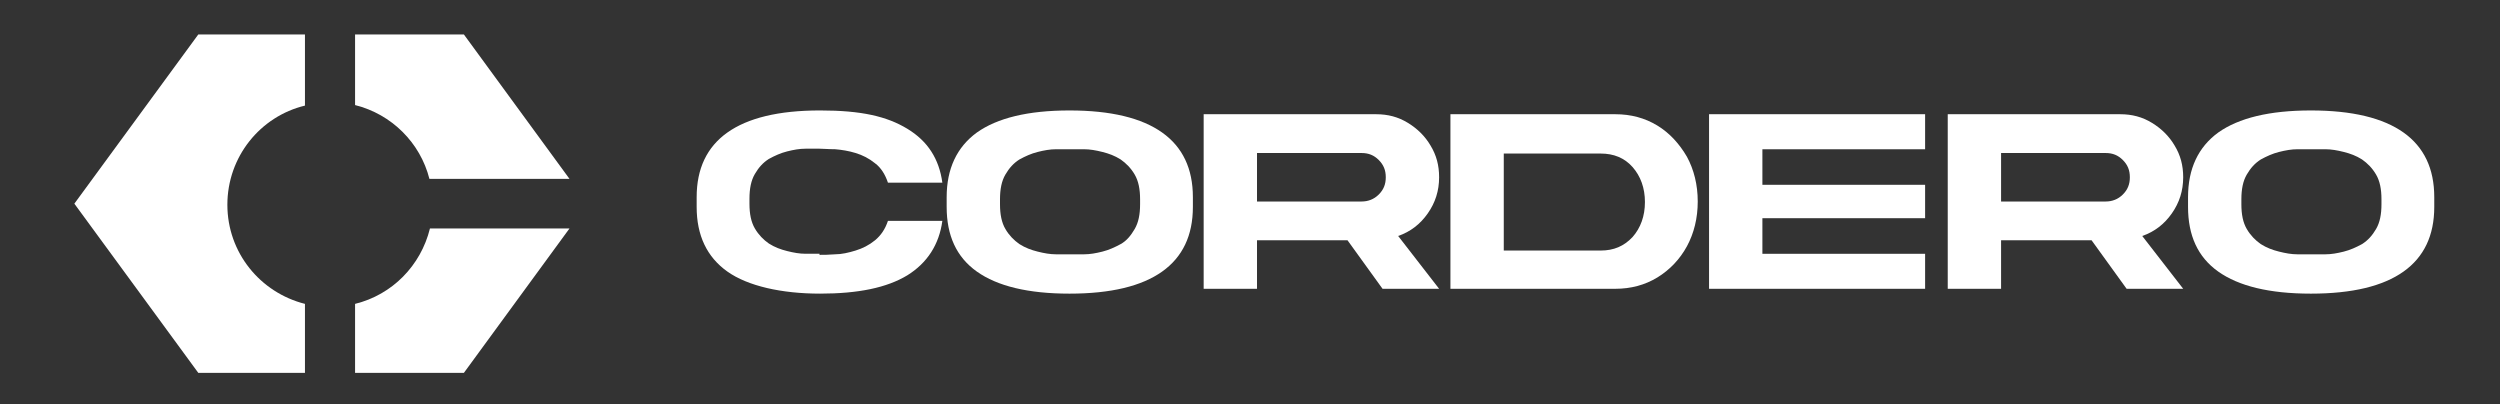
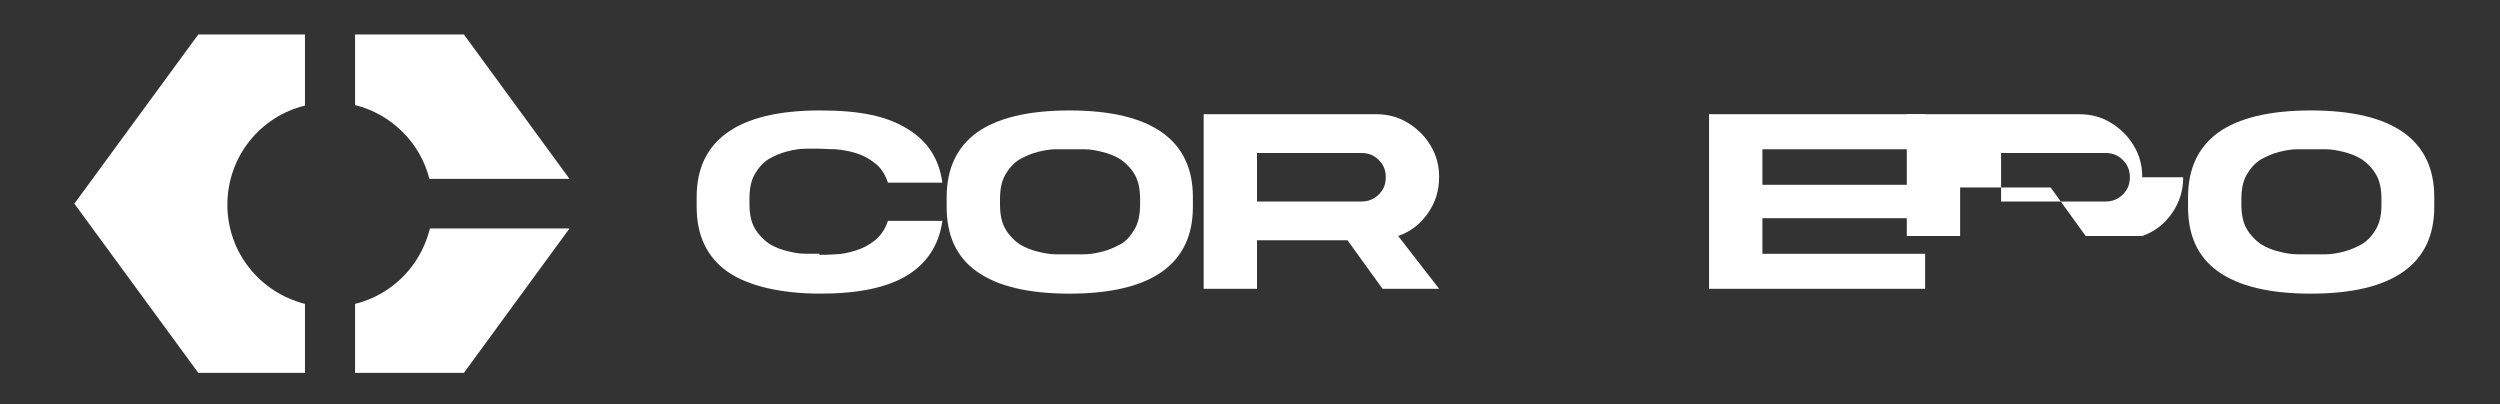
<svg xmlns="http://www.w3.org/2000/svg" id="Layer_1" viewBox="0 0 464 75">
  <rect x="0" y="0" width="464" height="75" fill="#333333" stroke="none" />
  <defs>
    <style>      .st0 {        fill: #fff;      }    </style>
  </defs>
  <g>
    <path class="st0" d="M152.1,47.3c.7,0,1.7,0,2.9-.1,1.2,0,2.5-.3,3.8-.7s2.5-1,3.6-1.9c1.1-.9,1.9-2.1,2.4-3.6h10.1c-.6,4.4-2.8,7.8-6.5,10.1-3.8,2.3-9.1,3.4-16.2,3.4s-13.4-1.4-17.2-4.1c-3.8-2.7-5.7-6.7-5.7-12v-1.8c0-5.3,1.9-9.3,5.7-12s9.5-4.1,17.2-4.1,12.4,1.1,16.2,3.4c3.8,2.3,5.9,5.6,6.5,10h-10.1c-.5-1.5-1.3-2.8-2.4-3.6-1.1-.9-2.3-1.5-3.6-1.9s-2.6-.6-3.8-.7c-1.2,0-2.2-.1-2.9-.1s-1.5,0-2.6,0c-1.1,0-2.2.2-3.4.5-1.2.3-2.3.8-3.4,1.4-1.1.7-1.9,1.6-2.6,2.8-.7,1.2-1,2.7-1,4.6v.9c0,1.9.3,3.4,1,4.6.7,1.2,1.6,2.1,2.6,2.8,1.1.7,2.2,1.1,3.4,1.4,1.2.3,2.3.5,3.4.5,1.1,0,1.9,0,2.6,0Z" />
    <path class="st0" d="M221.4,38.4c0,5.3-1.9,9.3-5.7,12-3.8,2.7-9.5,4.1-17.2,4.1s-13.4-1.4-17.2-4.1c-3.8-2.7-5.6-6.7-5.6-12v-1.8c0-5.3,1.9-9.3,5.6-12,3.8-2.7,9.5-4.1,17.2-4.1s13.4,1.4,17.2,4.1,5.7,6.7,5.7,12v1.8ZM185.6,37.9c0,1.9.3,3.4,1,4.6.7,1.2,1.6,2.1,2.6,2.8,1.1.7,2.2,1.1,3.4,1.4s2.3.5,3.4.5c1.1,0,1.9,0,2.6,0s1.5,0,2.6,0c1.1,0,2.2-.2,3.4-.5,1.2-.3,2.3-.8,3.4-1.4s1.9-1.6,2.6-2.8c.7-1.2,1-2.7,1-4.6v-.9c0-1.9-.3-3.4-1-4.6s-1.6-2.1-2.6-2.8c-1.1-.7-2.2-1.1-3.4-1.4-1.2-.3-2.3-.5-3.4-.5s-1.9,0-2.6,0-1.5,0-2.6,0c-1.1,0-2.2.2-3.4.5-1.2.3-2.3.8-3.4,1.4-1.1.7-1.9,1.6-2.6,2.8-.7,1.2-1,2.7-1,4.6v.9Z" />
    <path class="st0" d="M267.1,32.9c0,2.5-.7,4.7-2.1,6.7-1.4,2-3.2,3.4-5.5,4.2l7.6,9.8h-10.5l-6.5-9h-16.8v9h-9.9V21.2h32c2.2,0,4.1.5,5.9,1.6,1.8,1.1,3.2,2.5,4.2,4.2,1.1,1.8,1.6,3.7,1.6,5.9ZM233.3,28.4v9h19.4c1.2,0,2.3-.4,3.2-1.3.9-.9,1.3-1.9,1.3-3.2s-.4-2.3-1.3-3.2c-.9-.9-1.9-1.3-3.2-1.3h-19.4Z" />
-     <path class="st0" d="M299.8,21.2c2.9,0,5.5.7,7.8,2.1,2.3,1.4,4.1,3.4,5.5,5.8,1.3,2.4,2,5.2,2,8.3s-.7,5.9-2,8.3c-1.3,2.4-3.2,4.4-5.5,5.8-2.3,1.4-4.9,2.1-7.8,2.1h-30.6V21.2h30.6ZM297.1,46.5c2.4,0,4.3-.8,5.9-2.5,1.5-1.7,2.3-3.9,2.3-6.5s-.8-4.8-2.3-6.5c-1.5-1.7-3.5-2.5-5.9-2.5h-18v18h18Z" />
    <path class="st0" d="M357.3,27.7h-30.2v6.6h30.2v6.2h-30.2v6.6h30.2v6.5h-40.1V21.2h40.1v6.5Z" />
-     <path class="st0" d="M405.2,32.9c0,2.5-.7,4.7-2.1,6.7-1.4,2-3.2,3.4-5.5,4.2l7.6,9.8h-10.5l-6.5-9h-16.8v9h-9.9V21.2h32c2.2,0,4.1.5,5.9,1.6,1.8,1.1,3.2,2.5,4.2,4.2,1.1,1.8,1.6,3.7,1.6,5.9ZM371.4,28.4v9h19.4c1.2,0,2.3-.4,3.2-1.3.9-.9,1.3-1.9,1.3-3.2s-.4-2.3-1.3-3.2c-.9-.9-1.9-1.3-3.2-1.3h-19.4Z" />
+     <path class="st0" d="M405.2,32.9c0,2.5-.7,4.7-2.1,6.7-1.4,2-3.2,3.4-5.5,4.2h-10.5l-6.5-9h-16.8v9h-9.9V21.2h32c2.2,0,4.1.5,5.9,1.6,1.8,1.1,3.2,2.5,4.2,4.2,1.1,1.8,1.6,3.7,1.6,5.9ZM371.4,28.4v9h19.4c1.2,0,2.3-.4,3.2-1.3.9-.9,1.3-1.9,1.3-3.2s-.4-2.3-1.3-3.2c-.9-.9-1.9-1.3-3.2-1.3h-19.4Z" />
    <path class="st0" d="M451.8,38.4c0,5.3-1.9,9.3-5.7,12-3.8,2.7-9.5,4.1-17.2,4.1s-13.4-1.4-17.2-4.1c-3.8-2.7-5.6-6.7-5.6-12v-1.8c0-5.3,1.9-9.3,5.6-12,3.8-2.7,9.5-4.1,17.2-4.1s13.4,1.4,17.2,4.1c3.8,2.7,5.7,6.7,5.7,12v1.8ZM416,37.9c0,1.9.3,3.4,1,4.6.7,1.2,1.6,2.1,2.6,2.8,1.1.7,2.2,1.1,3.4,1.4s2.3.5,3.4.5c1.1,0,1.9,0,2.6,0s1.5,0,2.6,0c1.1,0,2.2-.2,3.4-.5,1.2-.3,2.3-.8,3.4-1.4,1.1-.7,1.9-1.6,2.6-2.8s1-2.7,1-4.6v-.9c0-1.9-.3-3.4-1-4.6s-1.6-2.1-2.6-2.8c-1.1-.7-2.2-1.1-3.4-1.4-1.2-.3-2.3-.5-3.4-.5s-1.9,0-2.6,0-1.5,0-2.6,0c-1.1,0-2.2.2-3.4.5-1.2.3-2.3.8-3.4,1.4-1.1.7-1.9,1.6-2.6,2.8-.7,1.2-1,2.7-1,4.6v.9Z" />
  </g>
  <g>
    <path class="st0" d="M56.6,56.4c-8.3-2.1-14.4-9.5-14.4-18.4s6.1-16.4,14.4-18.4V6.4h-19.8l-23,31.4,23,31.4h19.8v-12.8Z" />
    <path class="st0" d="M65.9,19.5c6.8,1.7,12.1,7,13.8,13.7h26l-19.6-26.8h-20.2v13.1Z" />
    <path class="st0" d="M79.8,42.4c-1.7,6.9-7,12.3-13.9,14v12.8h20.2l19.6-26.8h-25.9Z" />
  </g>
</svg>